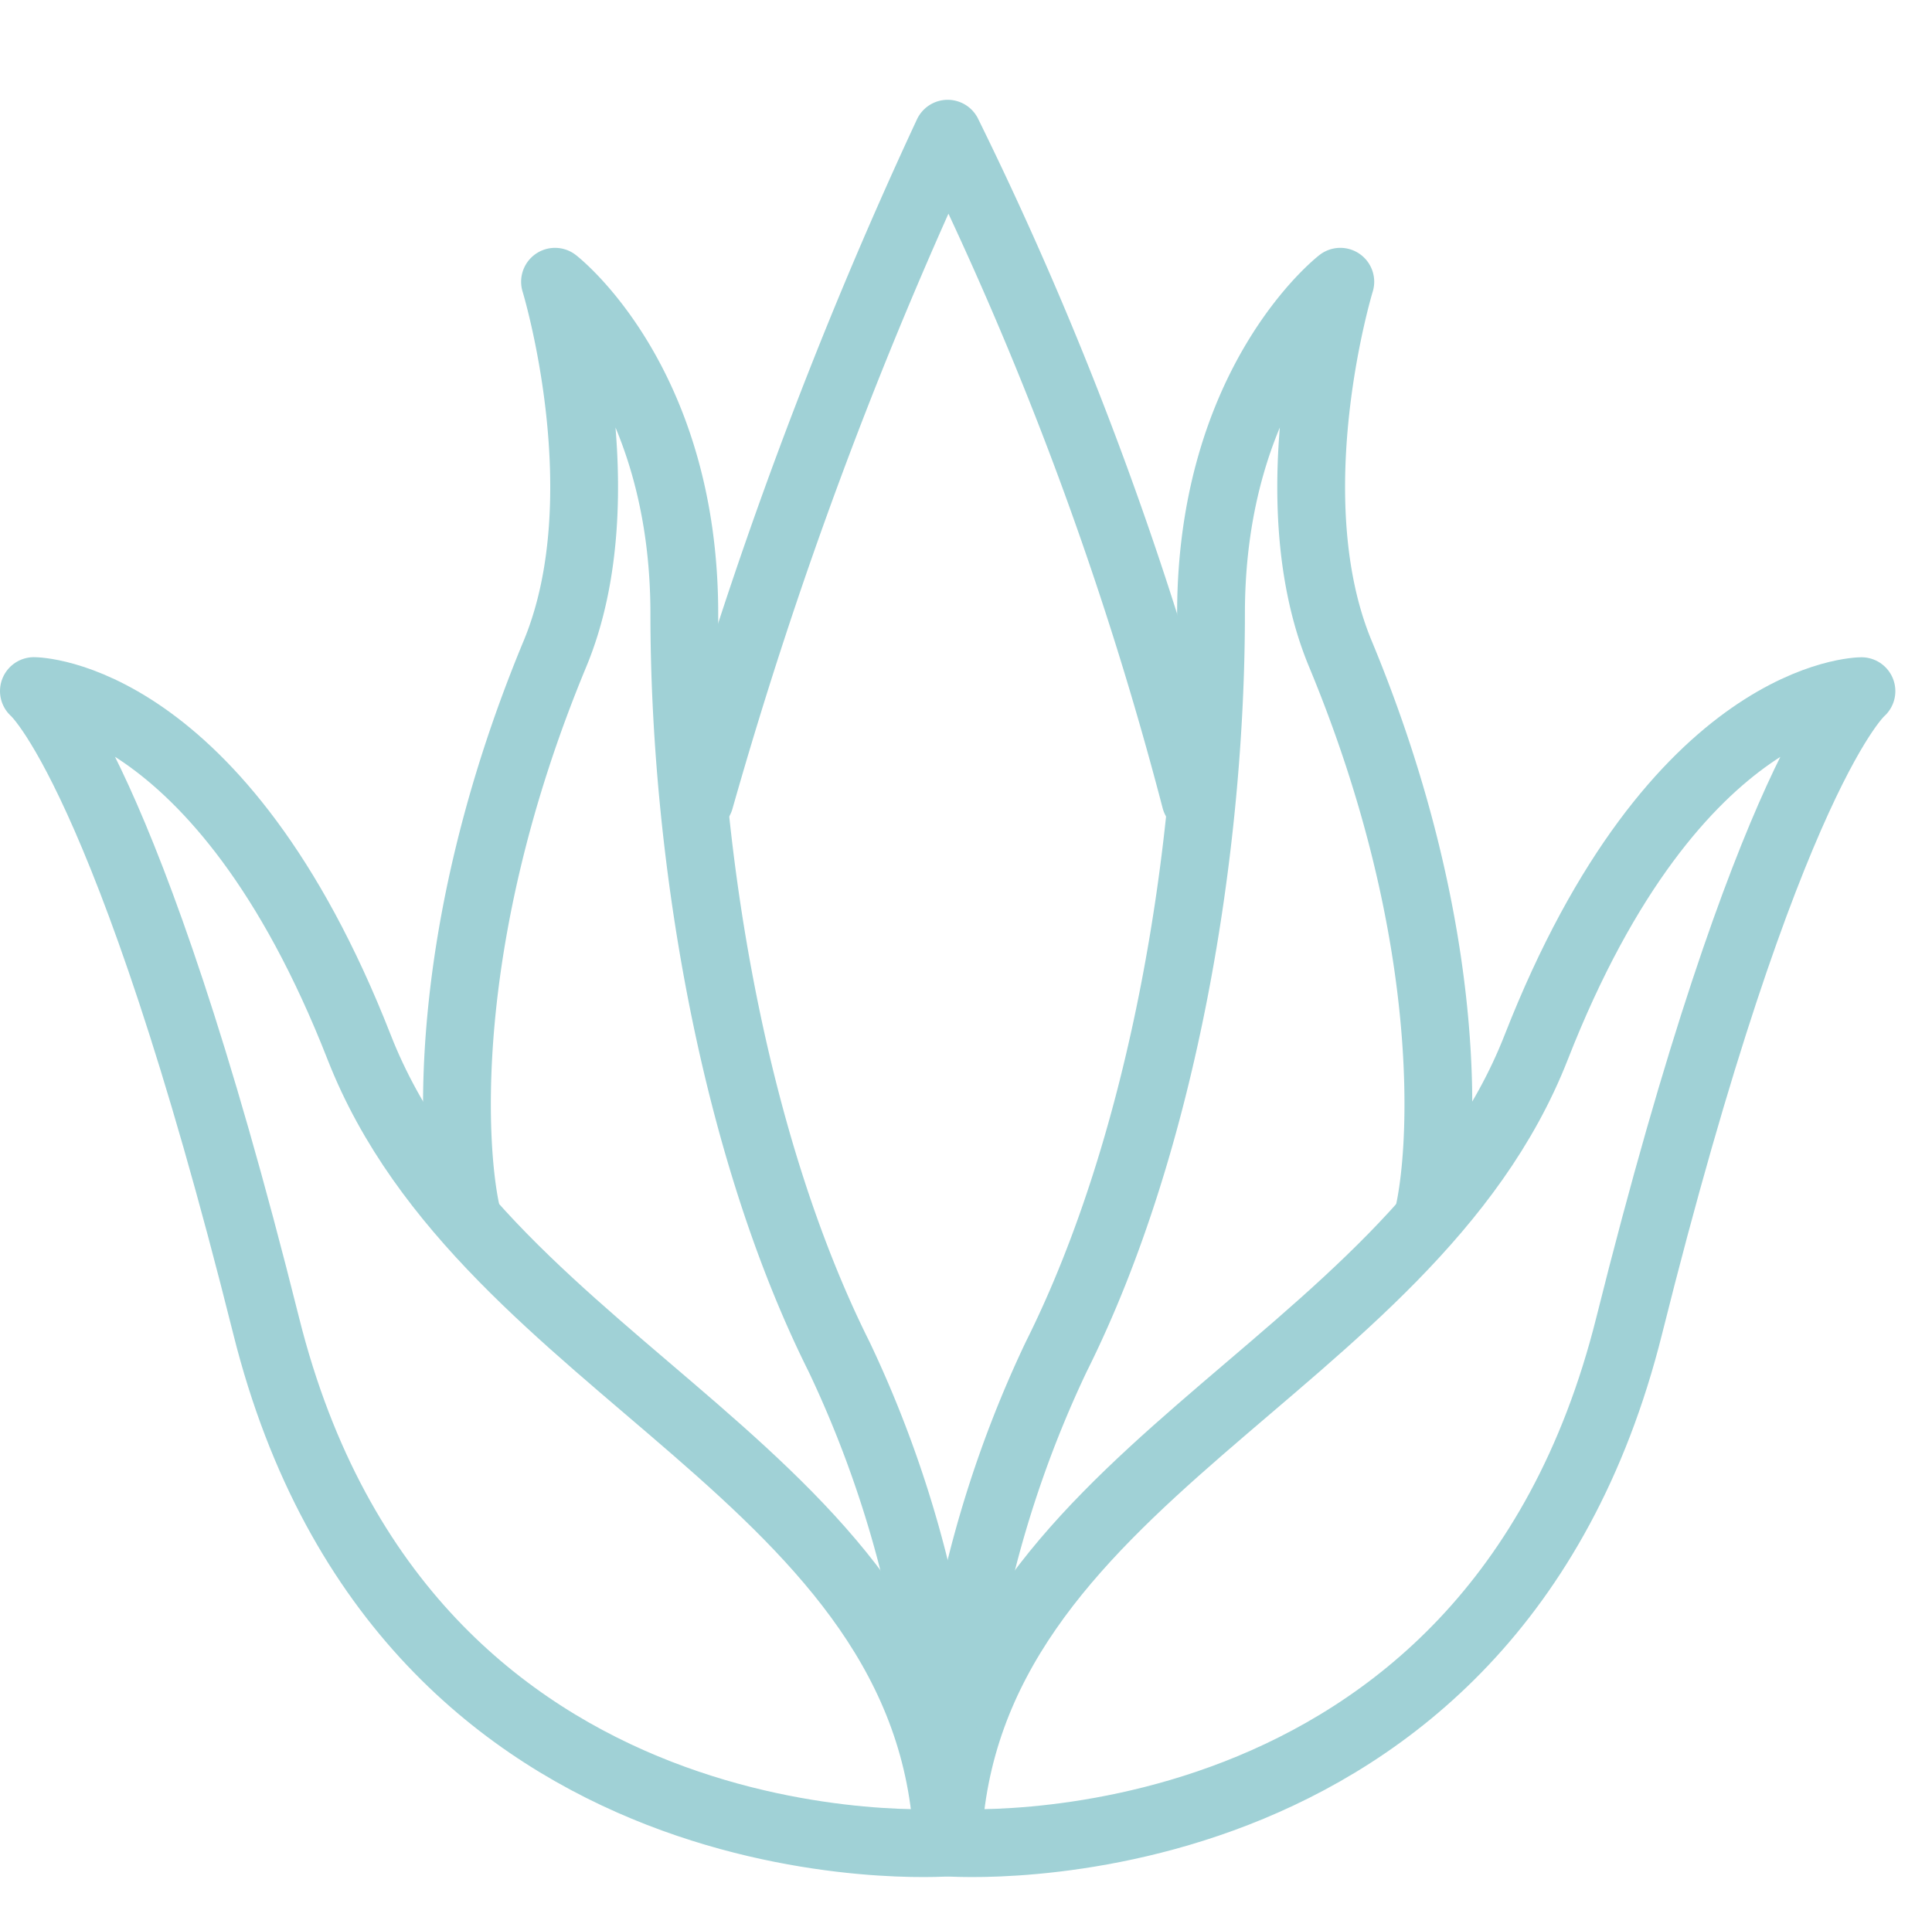
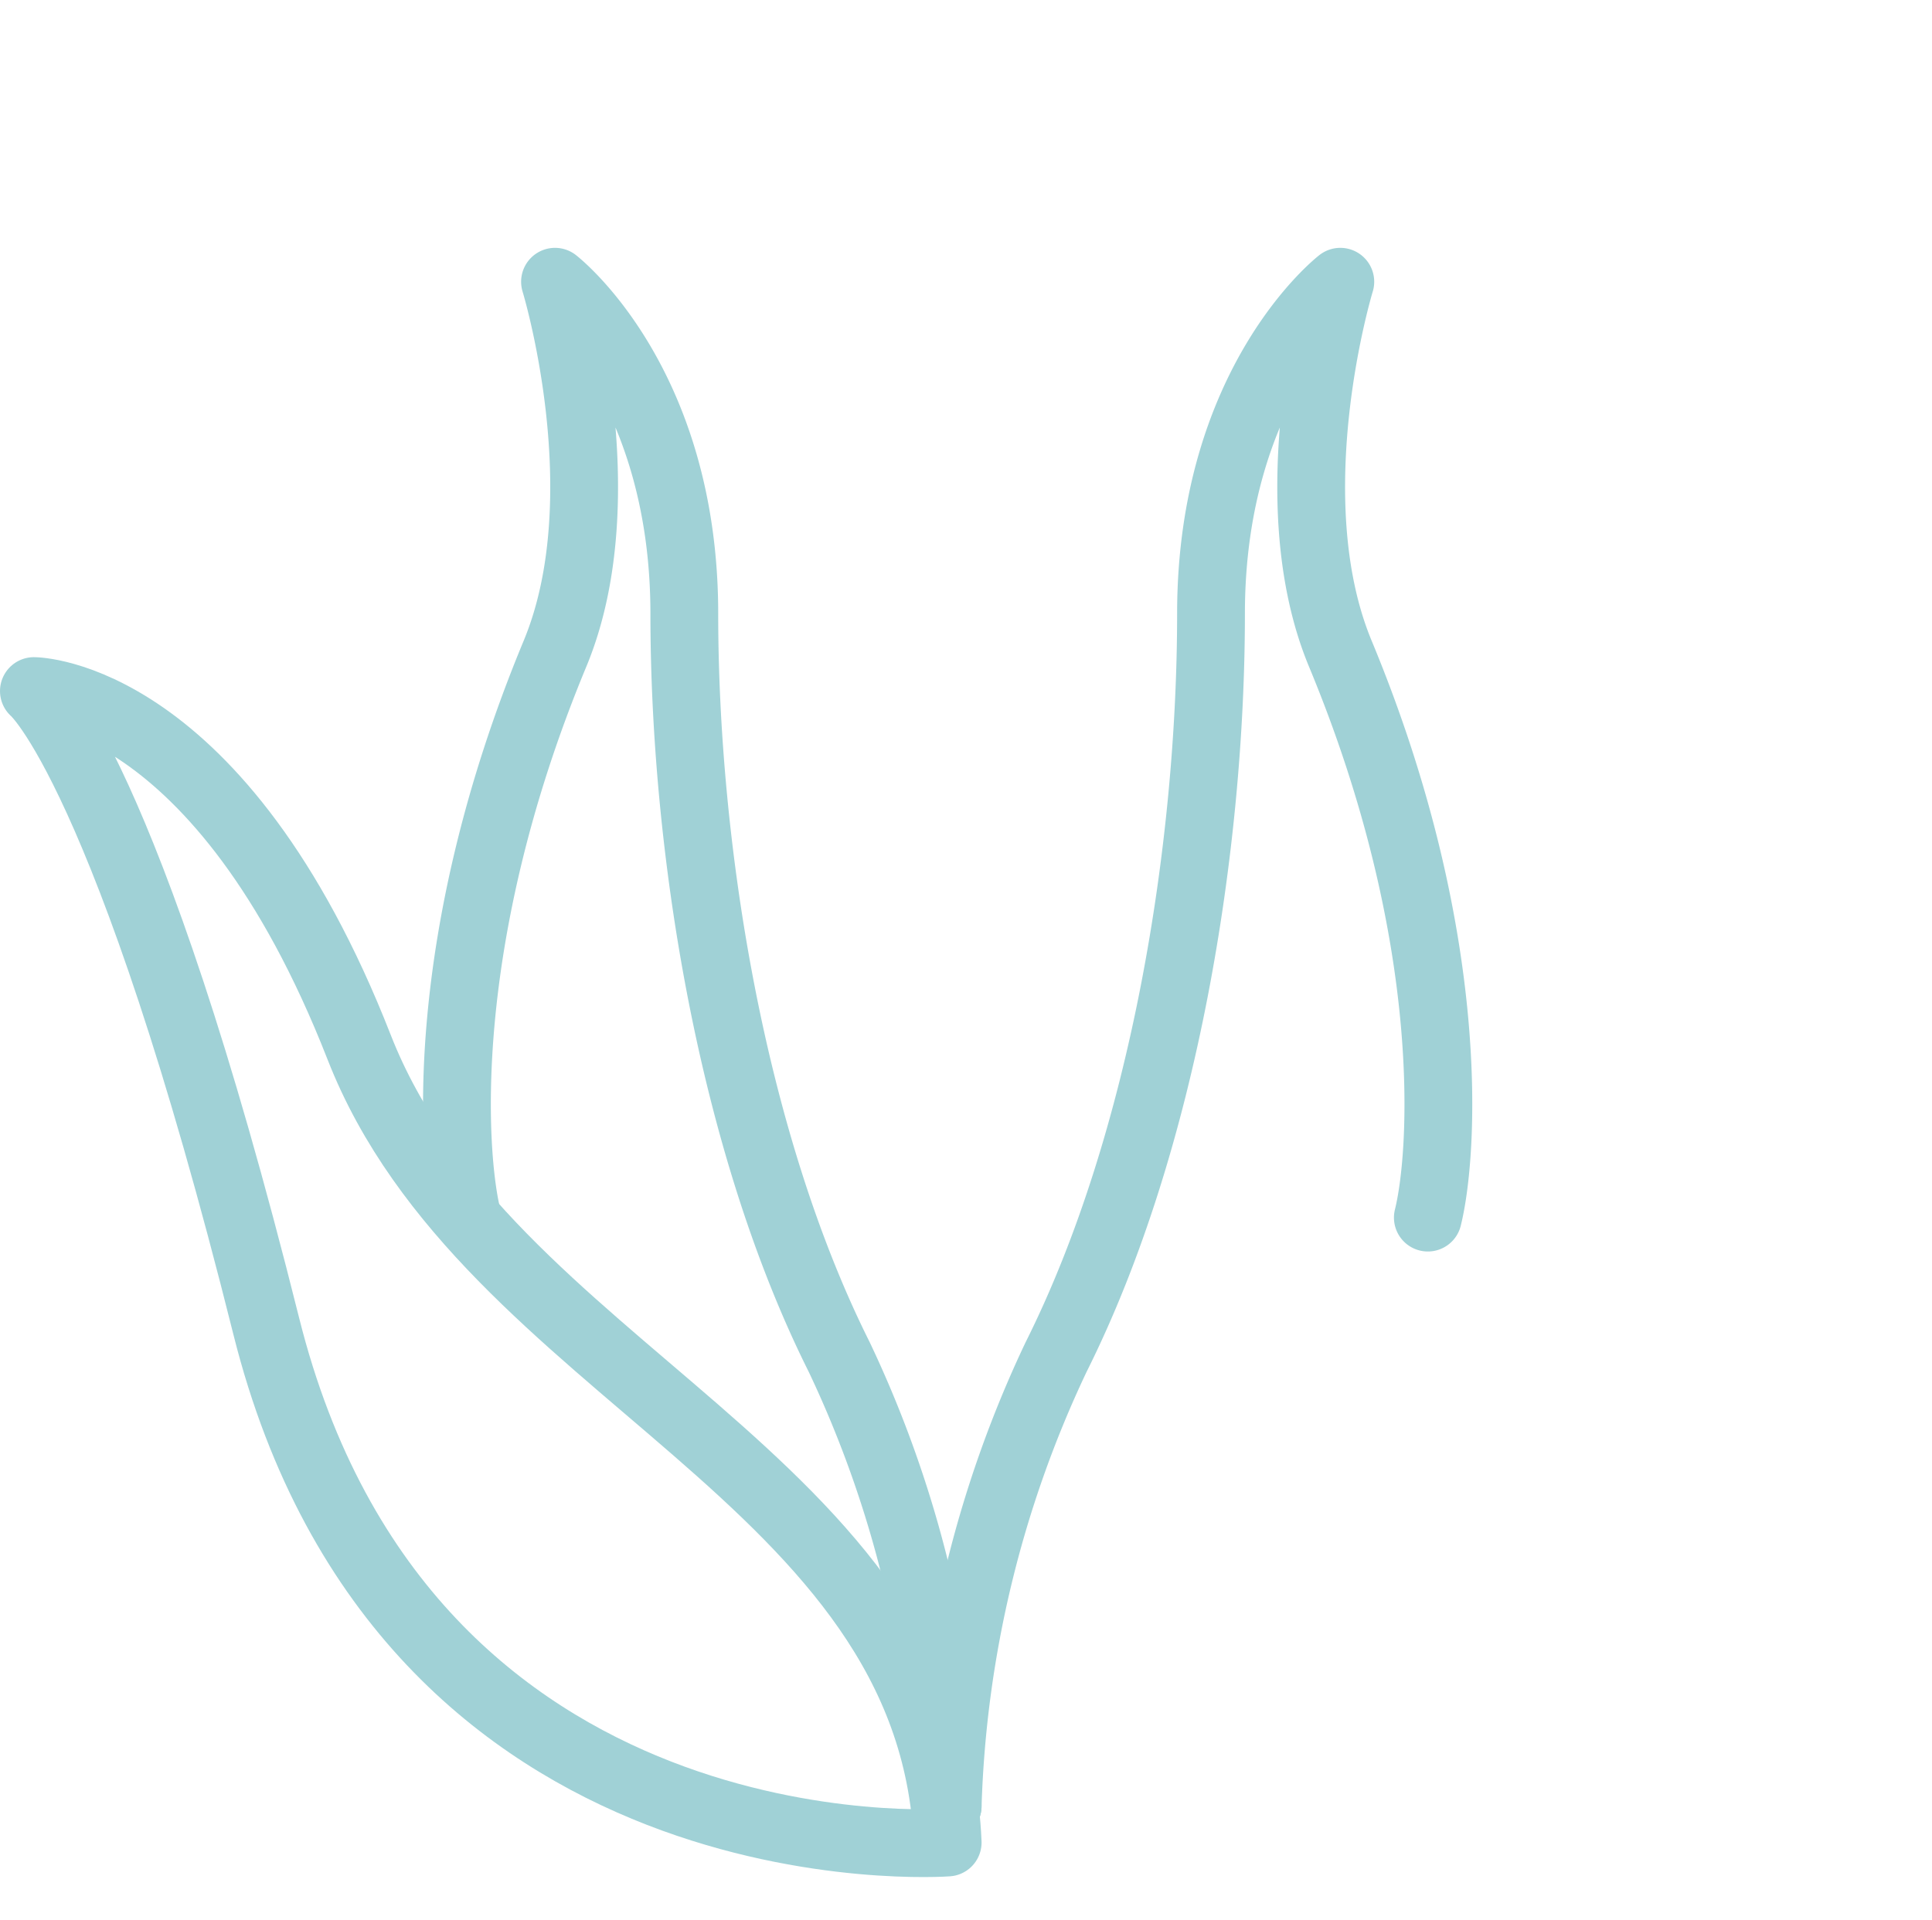
<svg xmlns="http://www.w3.org/2000/svg" width="85.5" height="85" viewBox="0 0 85.5 85">
  <defs>
    <style>.a,.b{fill:none;}.a{stroke:#a0d1d6;stroke-linecap:round;stroke-linejoin:round;stroke-width:3px;}</style>
  </defs>
  <g transform="translate(-598.5 -1256)">
    <g transform="translate(20 1216.433)">
-       <path class="a" d="M617.169,74.957a197.473,197.473,0,0,1,10.967-29.472A155.4,155.4,0,0,1,639.1,74.957" transform="translate(-7.697)" />
      <g transform="translate(580 52.038)">
        <path class="a" d="M631,121.22a49.885,49.885,0,0,1,4.8-19.877c4.8-9.6,6.854-22.618,6.854-32.9s5.722-14.694,5.722-14.694-2.9,9.475,0,16.463c5.244,12.625,4.559,22.221,3.874,24.962" transform="translate(-590.561 -53.749)" />
-         <path class="a" d="M631,127.568s23.989,1.811,30.158-22.864,10.281-28.1,10.281-28.1-8.225,0-14.394,15.765C651.41,106.768,631.685,111.364,631,127.568Z" transform="translate(-590.561 -58.482)" />
        <path class="a" d="M625.329,121.22a49.885,49.885,0,0,0-4.8-19.877c-4.8-9.6-6.854-22.618-6.854-32.9s-5.722-14.694-5.722-14.694,2.9,9.475,0,16.463c-5.244,12.625-4.559,22.221-3.874,24.962" transform="translate(-584.891 -53.749)" />
        <path class="a" d="M620.439,127.568s-23.989,1.811-30.158-22.864S580,76.6,580,76.6s8.225,0,14.394,15.765C600.028,106.768,619.754,111.364,620.439,127.568Z" transform="translate(-580 -58.482)" />
      </g>
    </g>
-     <rect class="b" width="85" height="85" transform="translate(599 1256)" />
  </g>
</svg>